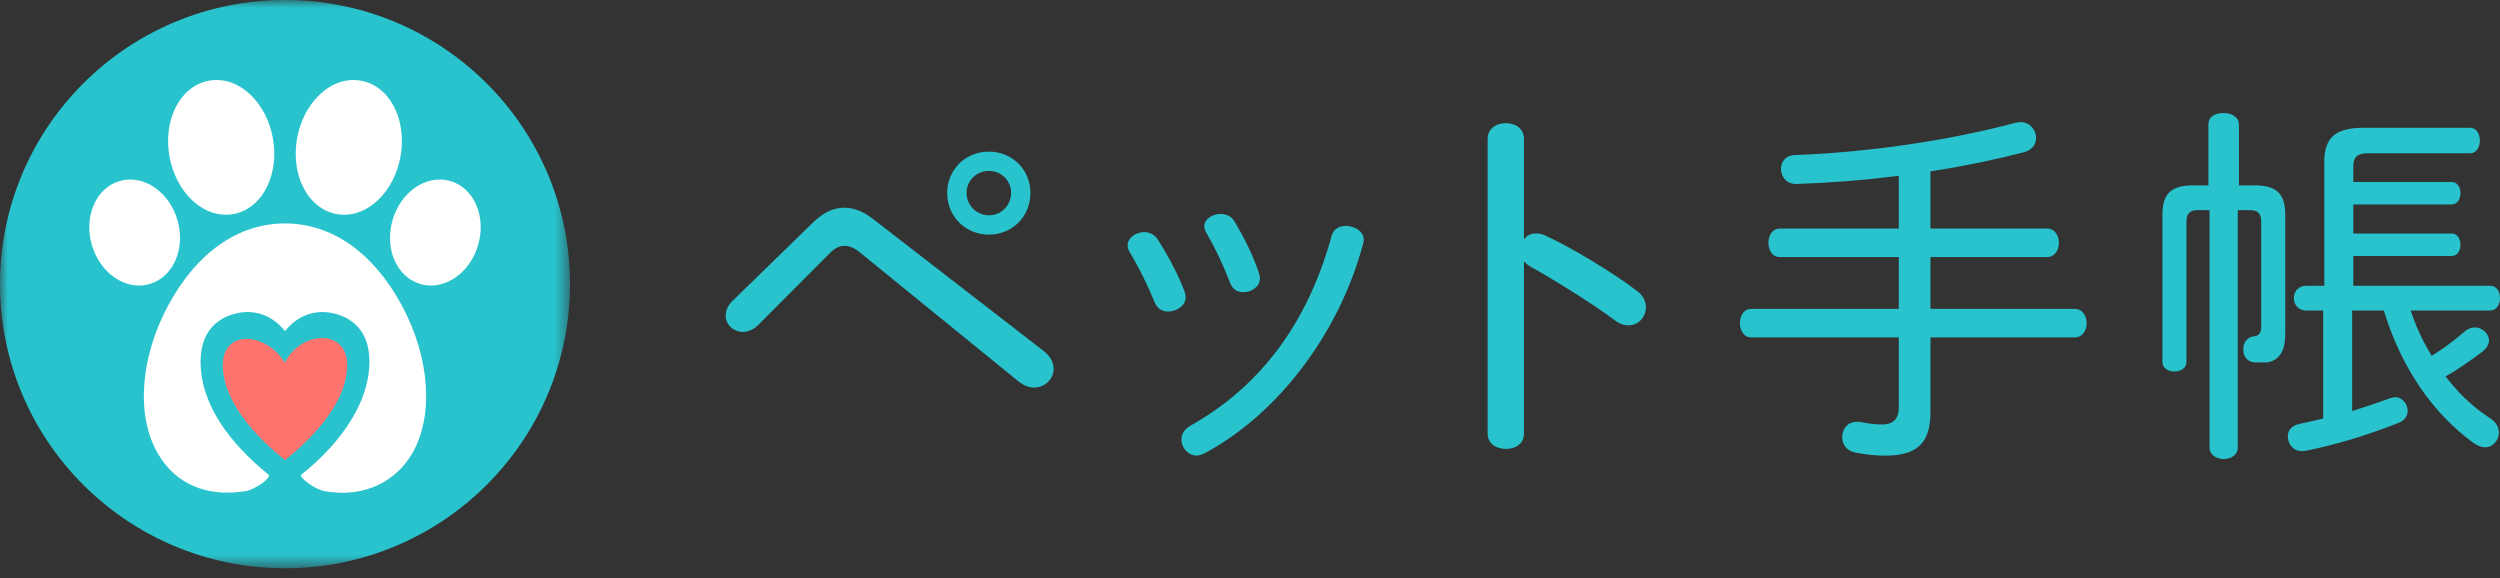
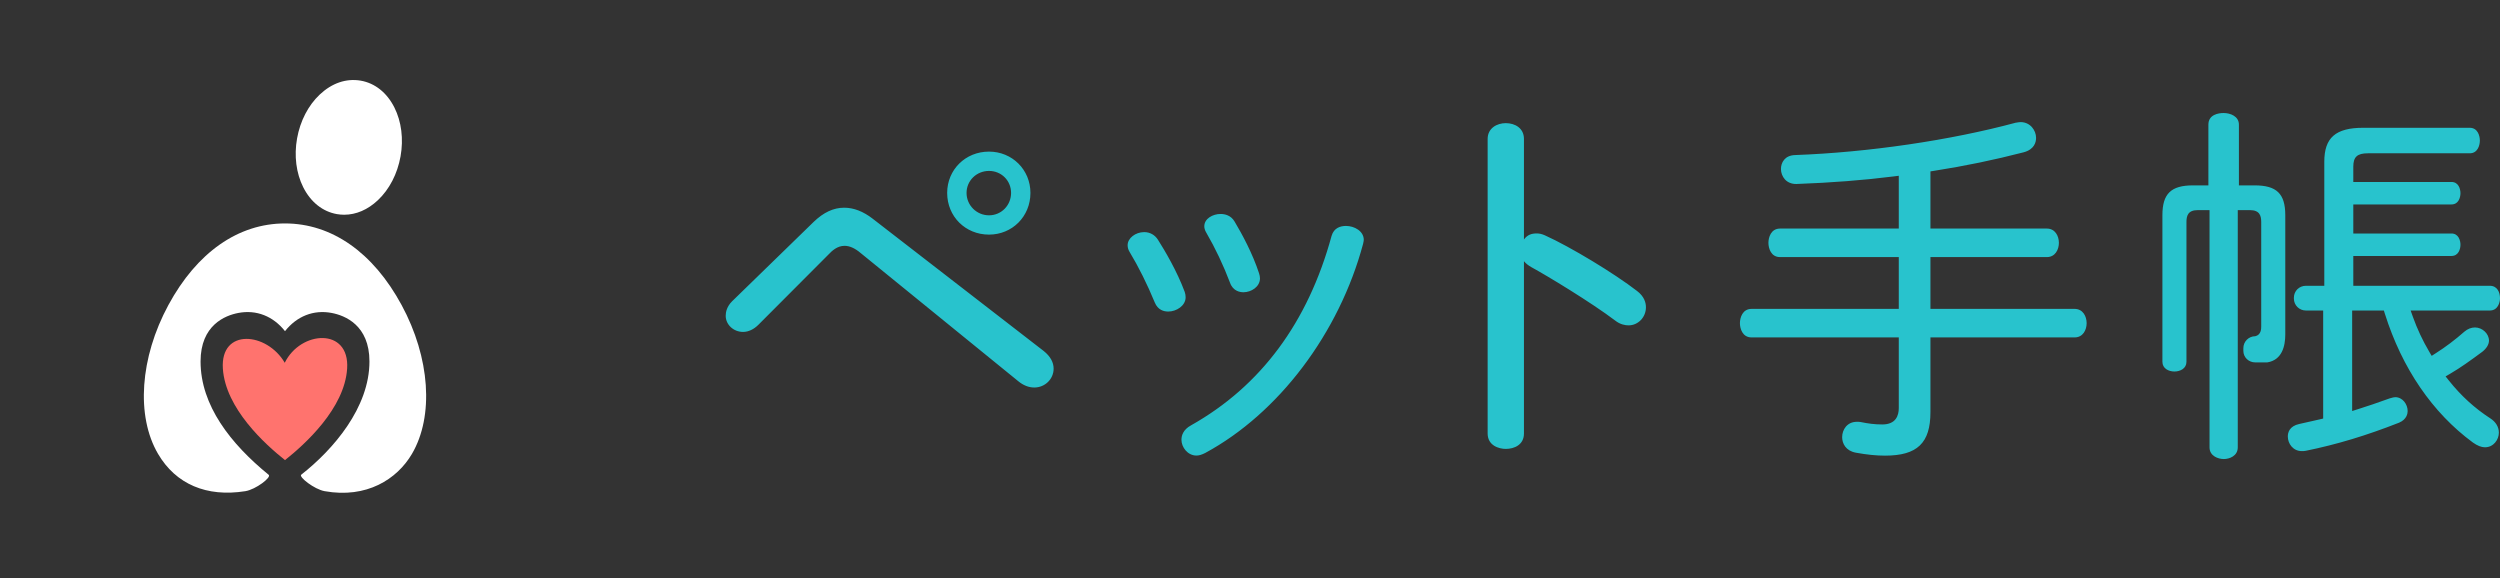
<svg xmlns="http://www.w3.org/2000/svg" xmlns:xlink="http://www.w3.org/1999/xlink" width="160px" height="37px" viewBox="0 0 160 37" version="1.1">
  <rect x="0" y="0" width="160" height="37" fill="#333333" stroke="none" />
  <title>header_logo</title>
  <desc>Created with Sketch.</desc>
  <defs>
    <polygon id="path-1" points="0 0 36.48 0 36.48 36.368 0 36.368" />
  </defs>
  <g id="Global_Nav_仮" stroke="none" stroke-width="1" fill="none" fill-rule="evenodd" transform="translate(-97, -76)">
    <g id="Copy_Yoko_Small" transform="translate(97, 76)">
      <g id="logo">
        <path d="M159.383,26.777 C158.377,26.125 157.51,25.335 156.733,24.36 L156.517,24.09 L156.816,23.916 C157.495,23.519 158.1,23.08 158.872,22.51 C159.145,22.292 159.295,22.039 159.295,21.798 C159.295,21.358 158.869,20.957 158.403,20.957 C158.162,20.957 157.938,21.045 157.725,21.222 C157.123,21.75 156.523,22.203 155.889,22.607 L155.627,22.775 L155.469,22.506 C155.047,21.791 154.696,21.039 154.423,20.273 L154.281,19.873 L159.352,19.873 C159.865,19.873 160,19.356 160,19.082 C160,18.716 159.83,18.29 159.352,18.29 L150.611,18.29 L150.611,16.382 L156.895,16.382 C157.349,16.382 157.47,15.93 157.47,15.663 C157.47,15.396 157.349,14.944 156.895,14.944 L150.611,14.944 L150.611,13.084 L156.895,13.084 C157.349,13.084 157.47,12.632 157.47,12.365 C157.47,12.098 157.349,11.646 156.895,11.646 L150.611,11.646 L150.611,10.667 C150.611,10.042 150.864,9.811 151.544,9.811 L158.063,9.811 C158.574,9.811 158.711,9.298 158.711,8.994 C158.711,8.691 158.574,8.178 158.063,8.178 L151.252,8.178 C149.479,8.178 148.755,8.808 148.755,10.352 L148.755,18.29 L147.573,18.29 C147.151,18.29 146.809,18.626 146.809,19.047 L146.809,19.111 C146.809,19.532 147.151,19.873 147.573,19.873 L148.683,19.873 L148.683,26.787 L148.451,26.842 C148.056,26.935 147.638,27.027 147.219,27.12 L147.156,27.134 C146.515,27.271 146.42,27.693 146.42,27.933 C146.42,28.393 146.753,28.87 147.312,28.87 C147.389,28.87 147.494,28.87 147.568,28.851 C149.552,28.447 151.453,27.873 153.542,27.051 C154.036,26.84 154.09,26.461 154.09,26.308 C154.09,25.879 153.77,25.419 153.295,25.419 C153.21,25.419 153.103,25.45 152.978,25.486 L152.937,25.497 C152.203,25.768 151.48,26.005 150.931,26.18 L150.538,26.306 L150.538,19.873 L152.567,19.873 L152.633,20.083 C153.73,23.57 155.678,26.419 158.262,28.319 C158.548,28.523 158.809,28.627 159.035,28.627 C159.586,28.627 159.927,28.14 159.927,27.69 C159.927,27.328 159.734,27.005 159.383,26.777 M123.548,26.38 L123.548,21.595 L132.775,21.595 C133.304,21.595 133.545,21.122 133.545,20.682 C133.545,20.242 133.304,19.769 132.775,19.769 L123.548,19.769 L123.548,16.454 L130.999,16.454 C131.528,16.454 131.769,15.981 131.769,15.541 C131.769,15.101 131.528,14.628 130.999,14.628 L123.548,14.628 L123.548,10.969 L123.802,10.929 C125.724,10.629 127.645,10.232 129.511,9.748 C130.206,9.563 130.309,9.09 130.309,8.824 C130.309,8.339 129.932,7.815 129.321,7.815 C129.241,7.815 129.153,7.829 129.041,7.849 L129.01,7.852 C124.831,8.98 119.55,9.754 114.882,9.924 C114.217,9.944 113.981,10.415 113.981,10.813 C113.981,11.059 114.072,11.3 114.23,11.476 C114.406,11.671 114.655,11.775 114.949,11.775 L114.984,11.775 C117.199,11.694 119.284,11.532 121.184,11.292 L121.522,11.249 L121.522,14.628 L113.924,14.628 C113.336,14.628 113.179,15.202 113.179,15.541 C113.179,15.881 113.336,16.454 113.924,16.454 L121.522,16.454 L121.522,19.769 L112.1,19.769 C111.512,19.769 111.355,20.343 111.355,20.682 C111.355,21.021 111.512,21.595 112.1,21.595 L121.522,21.595 L121.522,26.114 C121.522,26.593 121.339,27.165 120.467,27.165 C119.96,27.165 119.566,27.107 119.08,27.01 C119.019,26.995 118.914,26.995 118.838,26.995 C118.22,26.995 117.898,27.491 117.898,27.981 C117.898,28.381 118.127,28.851 118.77,28.971 C119.47,29.099 120.081,29.161 120.638,29.161 C122.705,29.161 123.548,28.355 123.548,26.38 M80.638,17.817 C80.638,17.722 80.617,17.604 80.579,17.49 C80.167,16.23 79.503,15 79.018,14.187 C78.782,13.779 78.396,13.694 78.113,13.694 C77.614,13.694 77.075,13.995 77.075,14.482 C77.075,14.575 77.098,14.722 77.208,14.9 C77.777,15.88 78.299,16.98 78.719,18.09 C78.912,18.644 79.382,18.704 79.576,18.704 C80.089,18.704 80.638,18.347 80.638,17.817 M75.88,19.028 C75.88,18.913 75.86,18.795 75.824,18.687 C75.325,17.341 74.54,16.024 74.115,15.354 C73.92,15.037 73.598,14.855 73.231,14.855 C72.665,14.855 72.168,15.246 72.168,15.692 C72.168,15.847 72.21,15.989 72.298,16.131 C72.852,17.044 73.438,18.22 73.905,19.359 C74.102,19.839 74.483,19.939 74.767,19.939 C75.294,19.939 75.88,19.565 75.88,19.028 M77.127,28.994 C81.833,26.453 85.708,21.317 87.237,15.609 L87.25,15.547 C87.267,15.464 87.281,15.398 87.281,15.346 C87.281,14.799 86.69,14.46 86.143,14.46 C85.804,14.46 85.368,14.572 85.219,15.104 C83.709,20.637 80.685,24.713 76.225,27.222 C75.719,27.497 75.613,27.876 75.613,28.145 C75.613,28.623 76.009,29.156 76.576,29.156 C76.733,29.156 76.906,29.104 77.127,28.994 M67.432,23.594 C67.432,23.184 67.22,22.805 66.805,22.47 L55.85,13.996 C55.249,13.529 54.635,13.293 54.027,13.293 C53.349,13.293 52.712,13.589 52.08,14.196 L46.853,19.283 C46.516,19.619 46.445,19.972 46.445,20.208 C46.445,20.779 46.945,21.243 47.558,21.243 C47.894,21.243 48.241,21.081 48.535,20.788 L53.013,16.299 C53.257,16.036 53.595,15.733 54.051,15.733 C54.378,15.733 54.717,15.886 55.084,16.196 L65.172,24.4 C65.497,24.666 65.841,24.801 66.196,24.801 C66.878,24.801 67.432,24.26 67.432,23.594 M64.709,12.347 C64.709,11.557 64.089,10.939 63.296,10.939 C62.503,10.939 61.859,11.557 61.859,12.347 C61.859,13.138 62.503,13.78 63.296,13.78 C64.089,13.78 64.709,13.138 64.709,12.347 M65.948,12.347 C65.948,13.854 64.783,15.015 63.296,15.015 C61.784,15.015 60.619,13.854 60.619,12.347 C60.619,10.865 61.784,9.703 63.296,9.703 C64.783,9.703 65.948,10.865 65.948,12.347 M97.533,15.327 C97.757,15.015 98.037,14.94 98.355,14.94 C98.527,14.94 98.683,14.977 98.877,15.063 C100.506,15.796 103.335,17.51 104.762,18.616 C105.241,18.974 105.34,19.383 105.34,19.665 C105.34,20.304 104.841,20.823 104.228,20.823 C104.016,20.823 103.696,20.77 103.373,20.517 C101.827,19.347 98.991,17.633 98.003,17.096 C97.804,16.983 97.651,16.859 97.533,16.716 L97.533,16.991 L97.533,17.095 L97.533,27.744 C97.533,28.472 96.907,28.73 96.371,28.73 C95.94,28.73 95.209,28.522 95.209,27.744 L95.209,8.892 C95.209,8.197 95.812,7.881 96.371,7.881 C96.95,7.881 97.533,8.194 97.533,8.892 L97.533,15.327 Z M146.258,13.771 L146.258,21.409 C146.258,22.161 146.046,23.042 145.105,23.194 L144.339,23.194 C143.917,23.194 143.575,22.876 143.575,22.455 L143.575,22.28 C143.575,21.859 143.917,21.518 144.339,21.518 L144.34,21.518 C144.714,21.428 144.718,21.04 144.718,20.9 L144.718,14.208 C144.718,13.832 144.633,13.448 144.003,13.448 L143.217,13.448 L143.217,28.635 C143.217,29.181 142.684,29.379 142.325,29.379 C141.957,29.379 141.41,29.181 141.41,28.635 L141.41,13.448 L140.647,13.448 C140.018,13.448 139.933,13.832 139.933,14.208 L139.933,23.156 C139.933,23.583 139.534,23.777 139.163,23.777 C138.793,23.777 138.394,23.583 138.394,23.156 L138.394,13.771 C138.394,12.399 138.944,11.864 140.355,11.864 L141.337,11.864 L141.337,7.976 C141.337,7.329 141.987,7.233 142.313,7.233 C142.731,7.233 143.29,7.435 143.29,7.976 L143.29,11.864 L144.296,11.864 C145.707,11.864 146.258,12.399 146.258,13.771 Z" id="Fill-31" fill="#28C3CD" />
        <g id="Page-1">
          <g id="Group-3">
            <mask id="mask-2" fill="white">
              <use xlink:href="#path-1" />
            </mask>
            <g id="Clip-2" />
-             <path d="M36.48,18.184 C36.48,28.227 28.314,36.368 18.24,36.368 C8.166,36.368 0,28.227 0,18.184 C0,8.141 8.166,-2.47964306e-05 18.24,-2.47964306e-05 C28.314,-2.47964306e-05 36.48,8.141 36.48,18.184" id="Fill-1" fill="#28C3CD" mask="url(#mask-2)" />
          </g>
          <path d="M21.563,13.703 C21.716,13.729 21.873,13.743 22.027,13.743 C22.792,13.743 23.537,13.422 24.183,12.814 C24.92,12.12 25.436,11.124 25.635,10.009 C25.834,8.894 25.694,7.784 25.242,6.882 C24.764,5.931 23.999,5.32 23.084,5.161 C22.151,5.002 21.24,5.321 20.465,6.05 C19.728,6.744 19.212,7.74 19.013,8.855 C18.814,9.969 18.954,11.08 19.406,11.982 C19.884,12.932 20.65,13.544 21.563,13.703" id="Fill-4" fill="#FFFFFF" />
-           <path d="M12.297,12.814 C12.943,13.422 13.689,13.743 14.453,13.743 C14.607,13.743 14.764,13.729 14.917,13.703 L14.918,13.703 C15.831,13.544 16.596,12.932 17.073,11.982 C17.526,11.08 17.666,9.97 17.467,8.855 C17.268,7.74 16.752,6.744 16.015,6.05 C15.239,5.321 14.333,5.001 13.394,5.161 C12.481,5.32 11.716,5.931 11.238,6.882 C10.786,7.784 10.646,8.894 10.845,10.009 C11.044,11.123 11.559,12.12 12.297,12.814" id="Fill-6" fill="#FFFFFF" />
-           <path d="M30.495,13.149 C30.16,12.353 29.56,11.796 28.807,11.581 C28.06,11.369 27.245,11.529 26.543,12.025 C25.872,12.502 25.366,13.239 25.119,14.101 C24.873,14.962 24.912,15.855 25.231,16.613 C25.565,17.409 26.165,17.966 26.918,18.181 C27.137,18.243 27.361,18.274 27.587,18.274 C28.134,18.274 28.686,18.088 29.182,17.737 C29.854,17.26 30.36,16.523 30.606,15.661 C30.853,14.8 30.813,13.908 30.495,13.149" id="Fill-8" fill="#FFFFFF" />
-           <path d="M11.249,16.613 C11.568,15.854 11.607,14.962 11.361,14.101 C11.114,13.239 10.609,12.502 9.936,12.025 C9.237,11.529 8.421,11.369 7.673,11.581 C6.919,11.796 6.32,12.353 5.985,13.149 C5.667,13.907 5.627,14.799 5.873,15.661 C6.12,16.523 6.626,17.26 7.298,17.737 C7.794,18.088 8.346,18.274 8.893,18.274 C9.118,18.274 9.343,18.243 9.561,18.181 C10.315,17.966 10.914,17.409 11.249,16.613" id="Fill-10" fill="#FFFFFF" />
          <path d="M25.703,19.523 C23.881,16.154 21.231,14.3 18.24,14.3 C15.249,14.3 12.599,16.154 10.777,19.523 C8.955,22.89 8.696,26.629 10.116,29.05 C11.252,30.985 13.221,31.83 15.703,31.435 C16.368,31.328 17.392,30.547 17.196,30.387 C14.758,28.402 12.836,25.943 12.836,23.134 C12.836,20.802 14.414,20.187 15.256,20.028 C16.415,19.808 17.489,20.24 18.24,21.195 C18.991,20.241 20.063,19.808 21.224,20.028 C22.066,20.187 23.645,20.802 23.645,23.134 C23.645,26.087 21.328,28.774 19.279,30.381 C19.102,30.52 20.114,31.316 20.777,31.435 C23.463,31.915 25.411,30.673 26.364,29.05 C27.784,26.629 27.525,22.89 25.703,19.523" id="Fill-12" fill="#FFFFFF" />
          <path d="M14.263,23.589 C14.429,26.138 16.952,28.423 18.24,29.447 C19.528,28.423 22.054,26.138 22.217,23.589 C22.386,20.942 19.235,21.149 18.224,23.217 C17.079,21.252 14.095,20.983 14.263,23.589" id="Fill-14" fill="#FF736E" />
        </g>
      </g>
    </g>
  </g>
</svg>